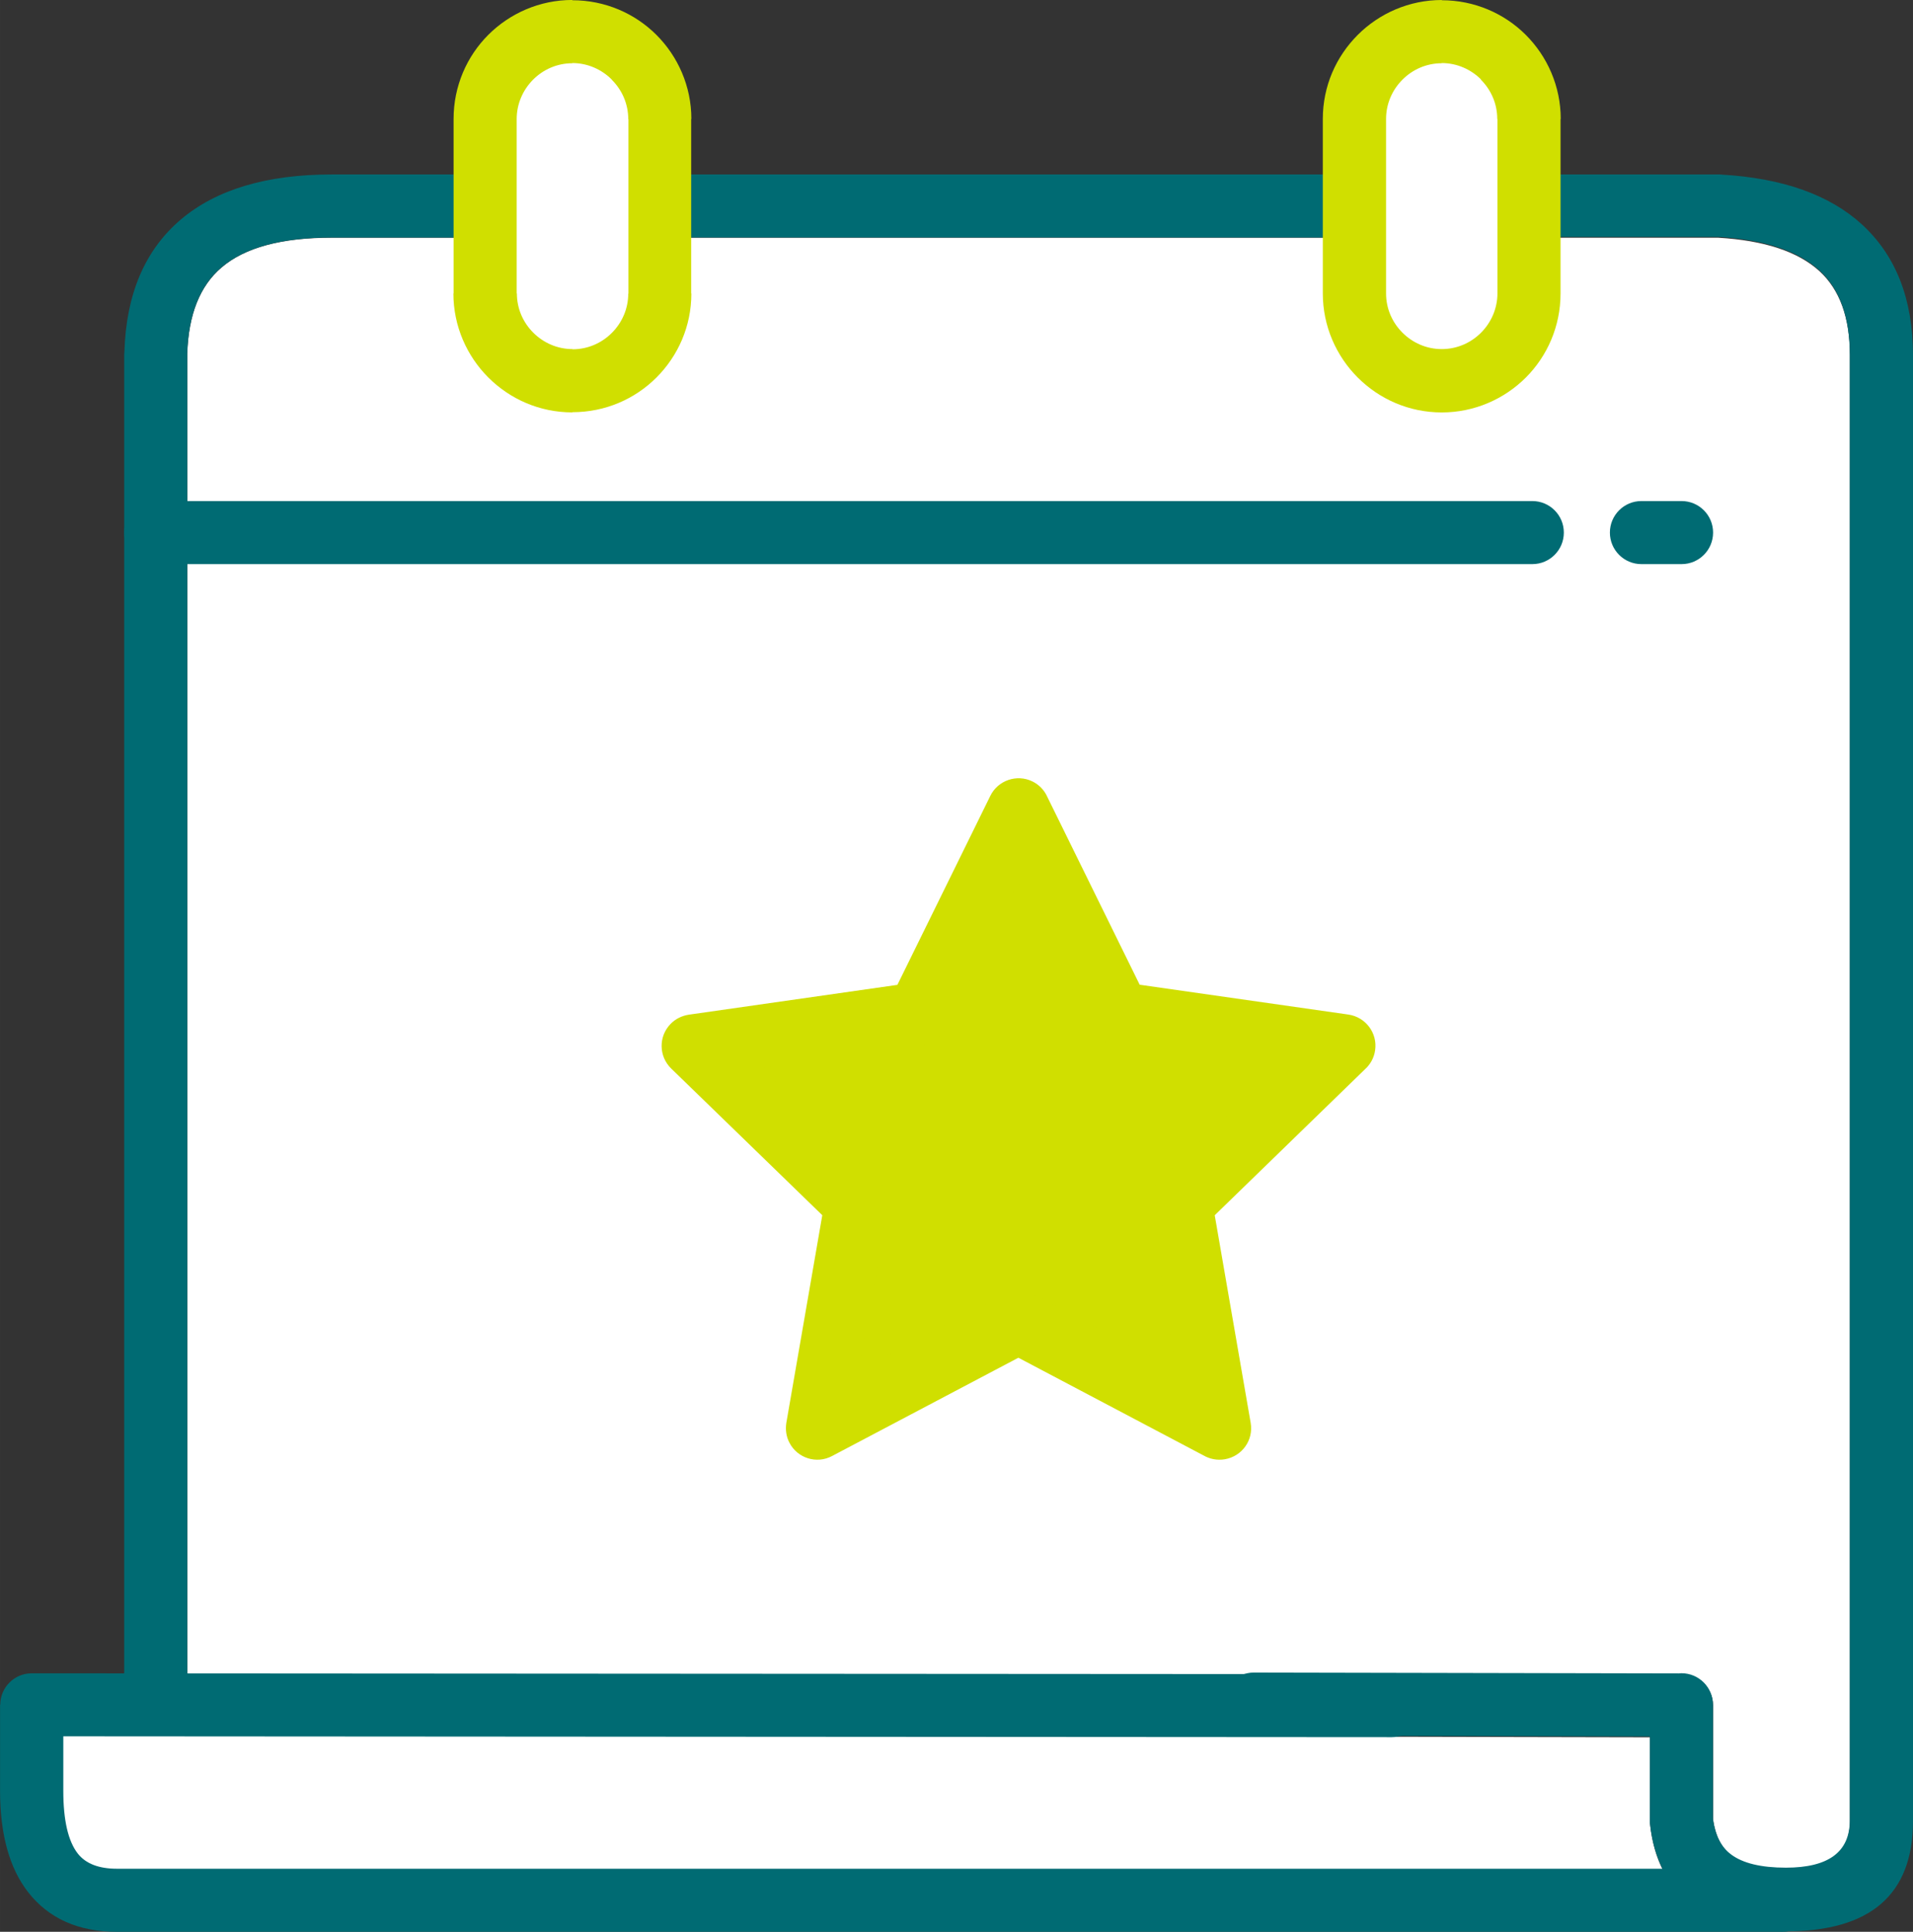
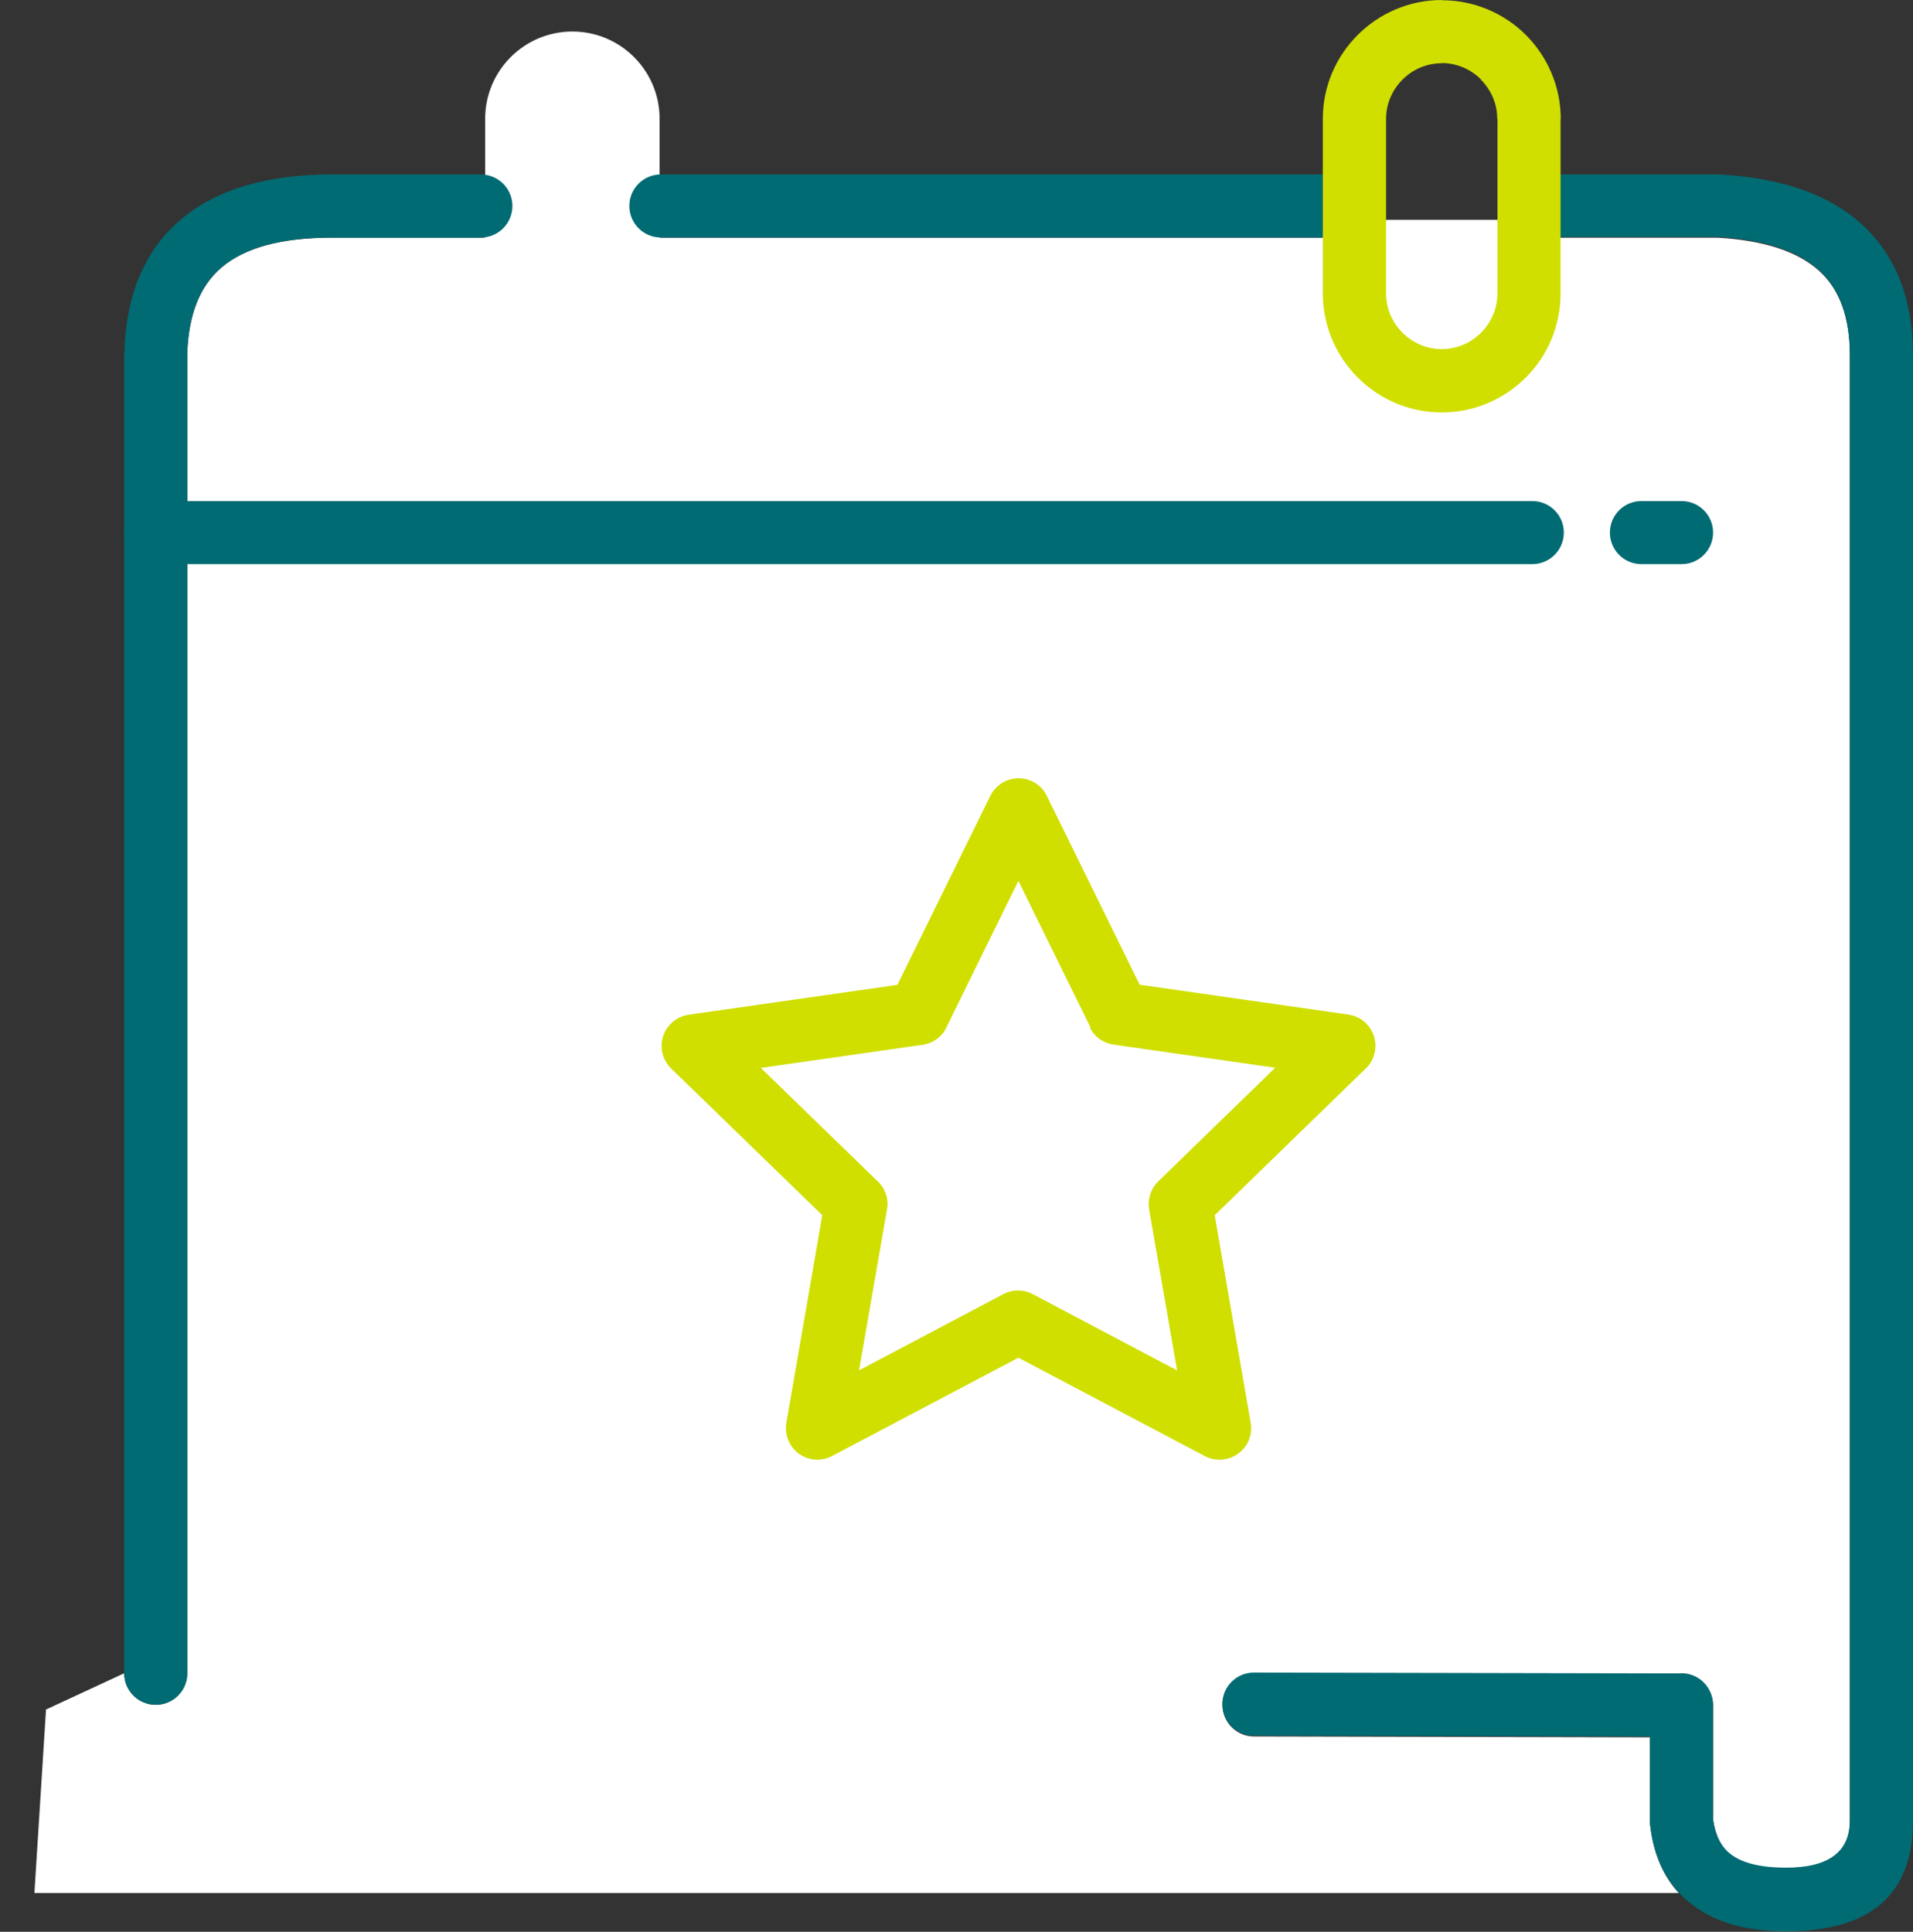
<svg xmlns="http://www.w3.org/2000/svg" xml:space="preserve" width="1796.46mm" height="1814.24mm" version="1.1" style="shape-rendering:geometricPrecision; text-rendering:geometricPrecision; image-rendering:optimizeQuality; fill-rule:evenodd; clip-rule:evenodd" viewBox="0 0 40708 41111">
  <rect x="0" y="0" width="40708" height="41111" fill="#333333" stroke="none" />
  <defs>
    <style type="text/css">
   
    .fil4 {fill:#D0DF00}
    .fil0 {fill:white}
    .fil2 {fill:#006B73;fill-rule:nonzero}
    .fil3 {fill:#D0DF00;fill-rule:nonzero}
    .fil1 {fill:white;fill-rule:nonzero}
   
  </style>
  </defs>
  <g id="Layer_x0020_1">
    <g id="_2618317324288">
      <path class="fil0" d="M975 36383l1668 -774c0,371 300,671 671,671 371,0 671,-300 671,-671l0 -28041 0 -40c27,-832 268,-1440 729,-1834 496,-425 1279,-635 2344,-635l3176 0c268,0 496,-157 608,-380l2617 0c107,224 340,380 608,380l14685 0c268,0 497,-157 608,-380l2706 0c107,224 340,380 608,380l3891 0c980,58 1695,295 2152,711 434,398 649,997 649,1798l0 31190c0,671 -452,1006 -1360,1006 -528,0 -917,-94 -1167,-282 -210,-157 -335,-412 -385,-756l0 -2429c0,-371 -300,-671 -671,-671 -18,0 -40,0 -58,4l-9040 -18c-371,0 -671,300 -671,671 0,371 300,671 671,671l8427 18 0 1798 0 0c0,27 0,49 4,76 67,590 268,1069 608,1440l-34992 0 246 -3891 -5 -13z" />
      <path class="fil1" d="M12180 671l0 0c1024,0 1856,832 1856,1856l0 3713c0,1024 -832,1856 -1856,1856l0 0c-1024,0 -1856,-832 -1856,-1856l0 -3713c0,-1024 832,-1856 1856,-1856z" />
      <path class="fil2" d="M3985 35609c0,371 -300,671 -671,671 -371,0 -671,-300 -671,-671l0 -28041c0,-27 0,-49 4,-76 36,-1235 438,-2174 1203,-2822 751,-635 1821,-957 3207,-957l3176 0c371,0 671,300 671,671 0,371 -300,671 -671,671l-3176 0c-1065,0 -1843,210 -2344,635 -461,394 -702,1002 -729,1834l0 40 0 28041 0 4zm10078 -30555c-371,0 -671,-300 -671,-671 0,-371 300,-671 671,-671l14685 0c371,0 671,300 671,671 0,371 -300,671 -671,671l-14685 0zm18607 0c-371,0 -671,-300 -671,-671 0,-371 300,-671 671,-671l3883 0c31,0 58,0 85,4 1297,76 2290,429 2979,1056 729,666 1091,1597 1091,2791l0 31190c0,1566 -904,2348 -2706,2348 -828,0 -1485,-183 -1977,-555 -523,-394 -828,-966 -912,-1718 -4,-27 -4,-49 -4,-76l0 0 0 -1798 -8427 -18c-371,0 -671,-300 -671,-671 0,-371 300,-671 671,-671l9040 18c18,0 40,-4 58,-4 371,0 671,300 671,671l0 2429c49,349 174,599 385,756 250,188 640,282 1167,282 908,0 1360,-335 1360,-1006l0 -31190c0,-805 -215,-1405 -649,-1798 -456,-416 -1172,-653 -2152,-711l-3891 0 0 14z" />
-       <path class="fil2" d="M29620 35627c371,0 671,300 671,671 0,371 -300,671 -671,671l-28273 -18 0 1159c0,626 103,1074 309,1337 170,215 447,322 836,322l35443 0c371,0 671,300 671,671 0,371 -300,671 -671,671l-35443 0c-823,0 -1454,-282 -1892,-841 -398,-510 -599,-1230 -599,-2160l0 -1829 4 0c0,-371 300,-671 671,-671l28944 18 0 0z" />
      <path class="fil2" d="M3314 12005c-371,0 -671,-300 -671,-671 0,-371 300,-671 671,-671l29293 0c371,0 671,300 671,671 0,371 -300,671 -671,671l-29293 0z" />
      <path class="fil2" d="M34929 12005c-371,0 -671,-300 -671,-671 0,-371 300,-671 671,-671l854 0c371,0 671,300 671,671 0,371 -300,671 -671,671l-854 0z" />
-       <path class="fil3" d="M12180 5c698,0 1333,282 1789,738 456,456 743,1091 743,1789l-4 0 0 3713 4 0c0,698 -282,1328 -743,1789 -456,456 -1087,738 -1789,738l0 4c-698,0 -1328,-282 -1789,-743 -456,-456 -743,-1091 -743,-1789l4 0 0 -3713c0,-698 282,-1333 738,-1789 456,-456 1091,-743 1789,-743l0 4 0 0zm836 1686c-215,-215 -514,-349 -836,-349l0 4c-327,0 -622,134 -836,349 -215,215 -349,514 -349,836l0 3713 4 0c0,327 134,622 349,836 215,215 510,349 836,349l0 4c327,0 622,-134 836,-349 215,-215 349,-510 349,-836l4 0 0 -3713 -4 0c0,-327 -134,-622 -349,-836l-4 -9z" />
-       <path class="fil1" d="M30680 671l0 0c1024,0 1856,832 1856,1856l0 3713c0,1024 -832,1856 -1856,1856l0 0c-1024,0 -1856,-832 -1856,-1856l0 -3713c0,-1024 832,-1856 1856,-1856z" />
      <path class="fil3" d="M30680 5c698,0 1333,282 1789,738 456,456 743,1091 743,1789l-4 0 0 3713c0,698 -282,1333 -738,1789 -456,456 -1091,743 -1789,743 -698,0 -1328,-282 -1789,-743 -456,-456 -743,-1091 -743,-1789l0 -3713c0,-698 282,-1328 743,-1789 456,-456 1091,-743 1789,-743l0 4 0 0zm836 1686c-215,-215 -514,-349 -836,-349l0 4c-327,0 -622,134 -836,349 -215,215 -349,510 -349,836l0 3713c0,327 134,622 349,836 215,215 510,349 836,349 327,0 622,-134 836,-349 215,-215 349,-514 349,-836l0 -3713 -4 0c0,-327 -134,-622 -349,-836l4 -4z" />
      <g>
-         <polygon class="fil4" points="21676,17230 23809,21573 28600,22257 25129,25630 25956,30398 21676,28139 17400,30398 18223,25630 14756,22257 19542,21573 " />
        <path class="fil3" d="M22275 16935l1977 4021 4442 635c367,54 622,394 568,760 -22,161 -103,304 -219,407l-3194 3104 765 4419c63,367 -183,711 -550,774 -161,27 -318,-4 -452,-81l-3941 -2080 -3967 2093c-327,174 -734,45 -904,-282 -72,-134 -89,-286 -67,-425l0 0 765 -4419 -3216 -3122c-264,-259 -273,-680 -13,-948 107,-112 246,-174 385,-197l0 0 4442 -635 1977 -4021c161,-331 564,-470 895,-309 139,67 246,179 309,309l0 -4zm930 4929l-1534 -3118 -1512 3077c-85,215 -282,376 -528,412l-3440 492 2465 2393c170,148 264,380 219,617l-595 3426 3064 -1619c188,-103 425,-112 631,-4l3073 1624 -595 -3426 0 0c-36,-210 31,-434 192,-595l2491 -2420 -3440 -492 0 0c-210,-31 -407,-161 -505,-367l13 0z" />
      </g>
    </g>
  </g>
</svg>